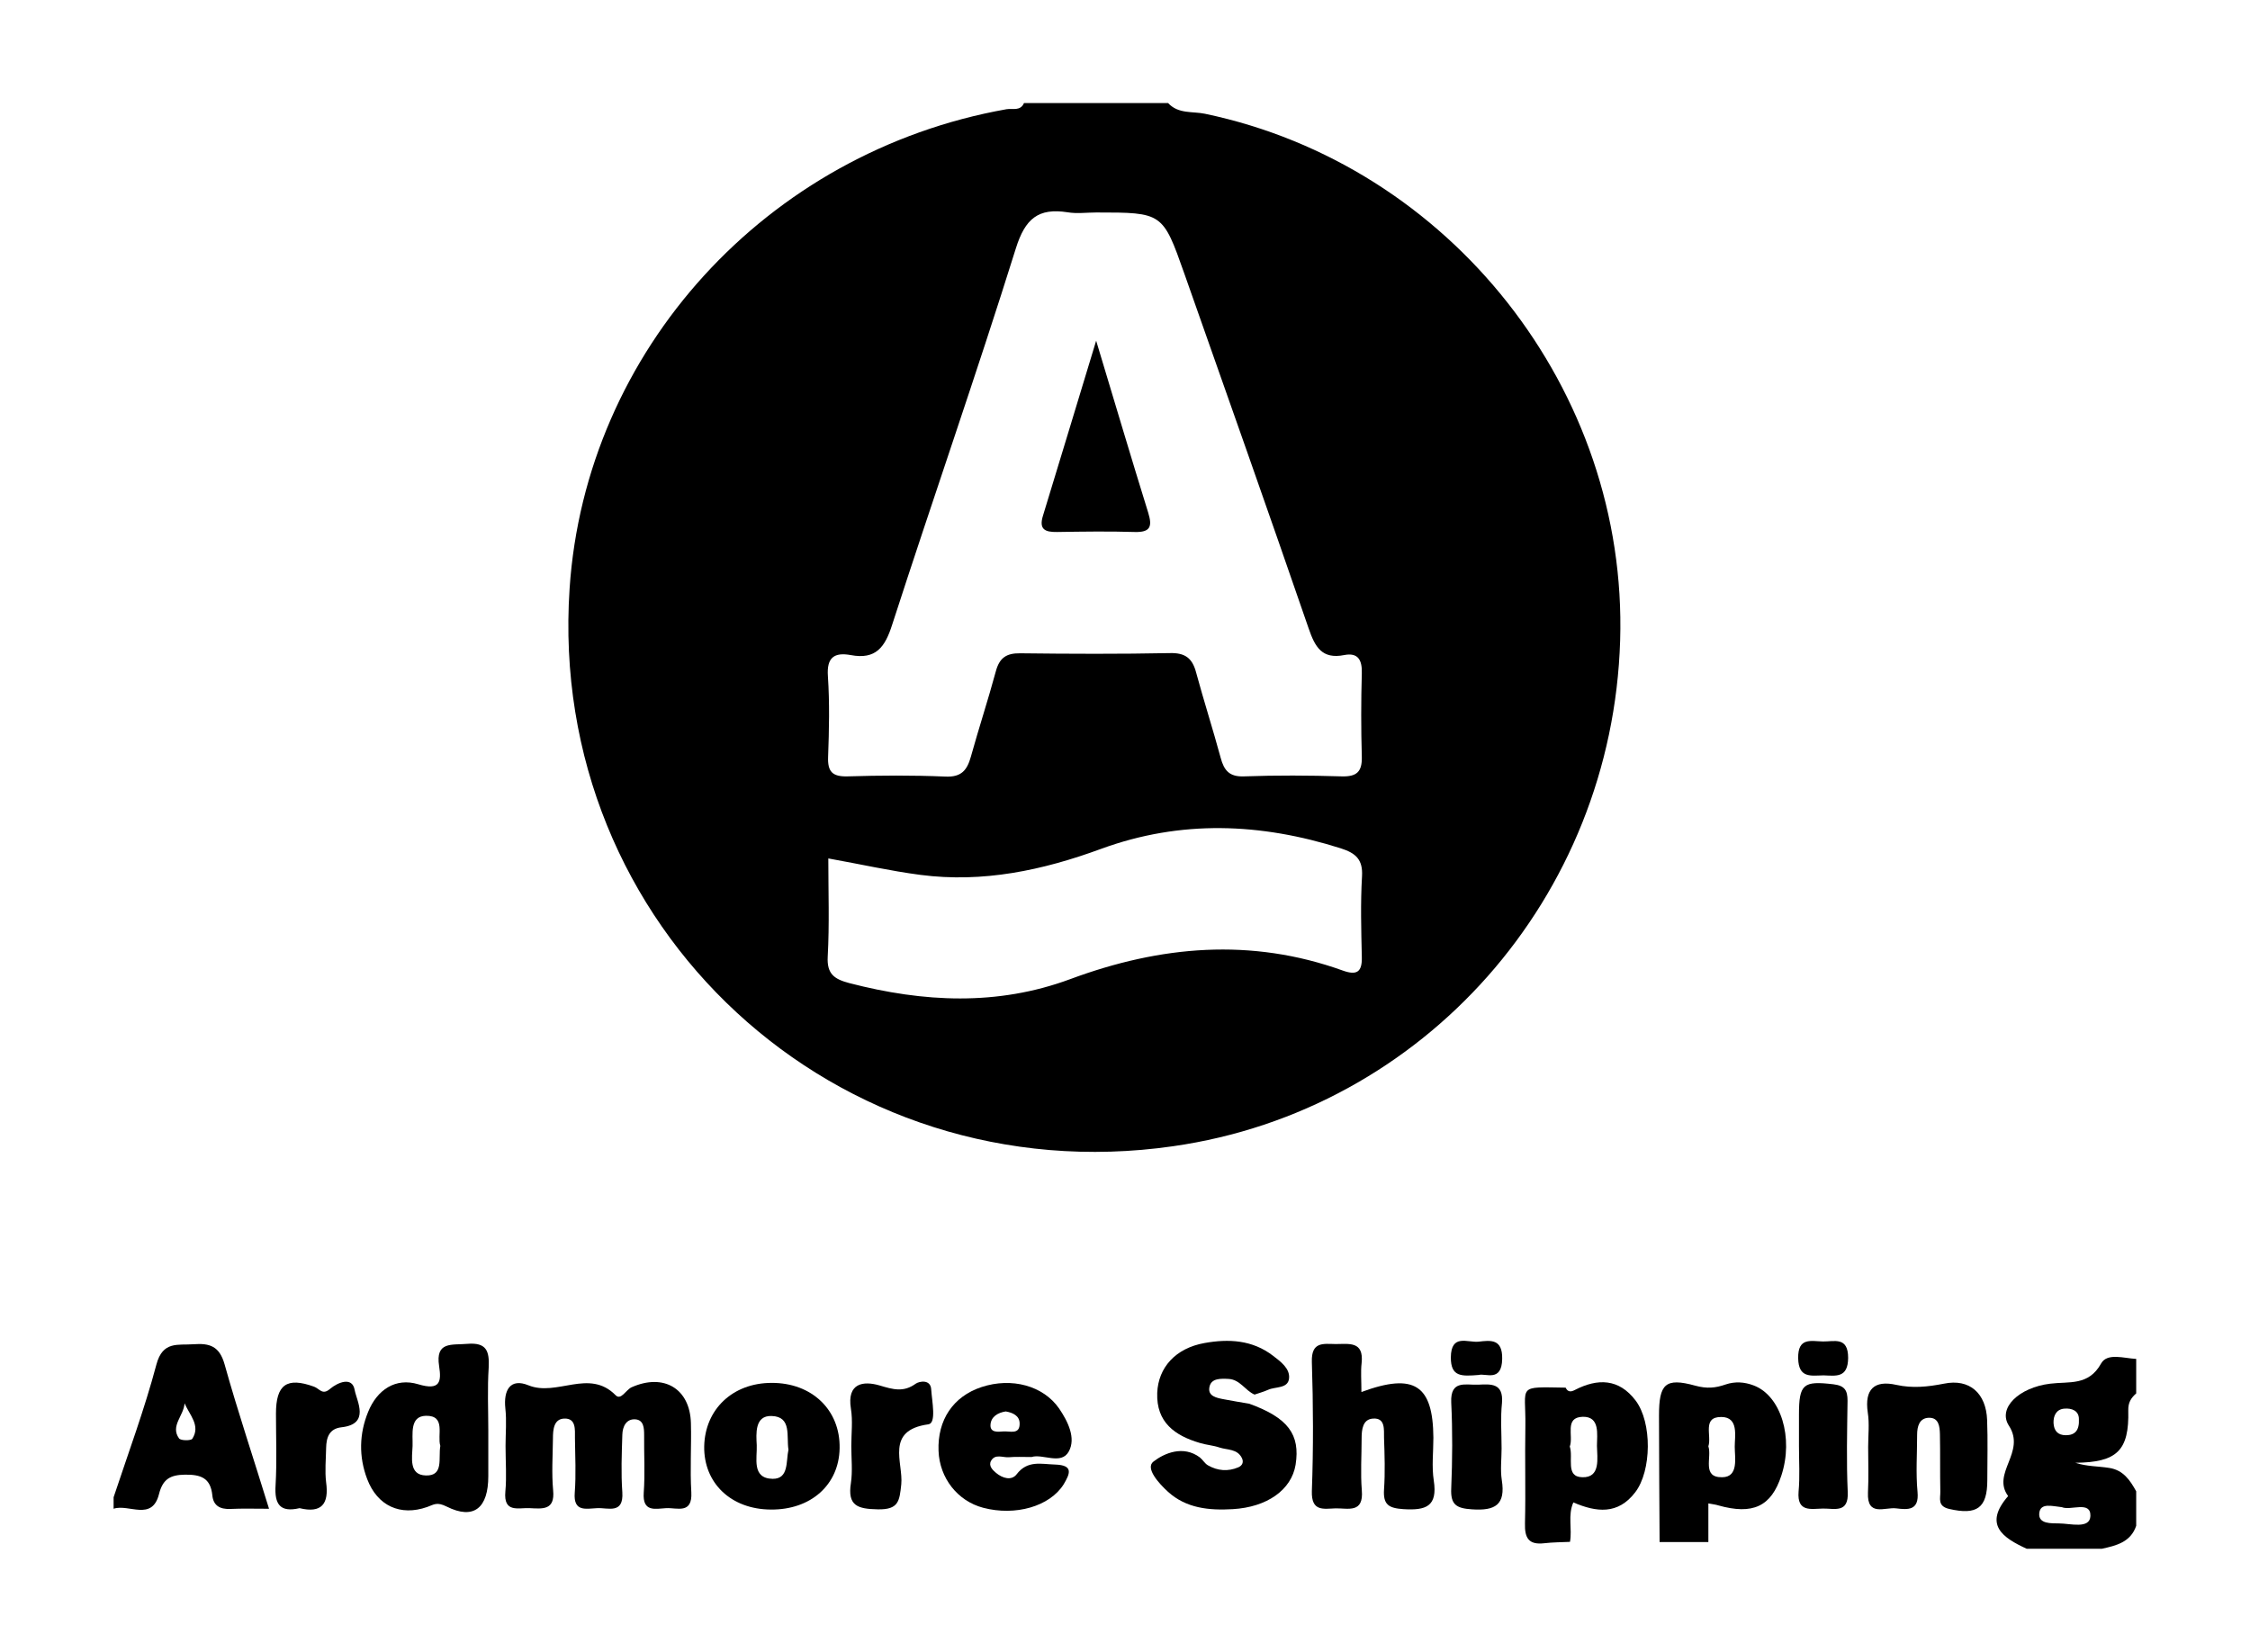
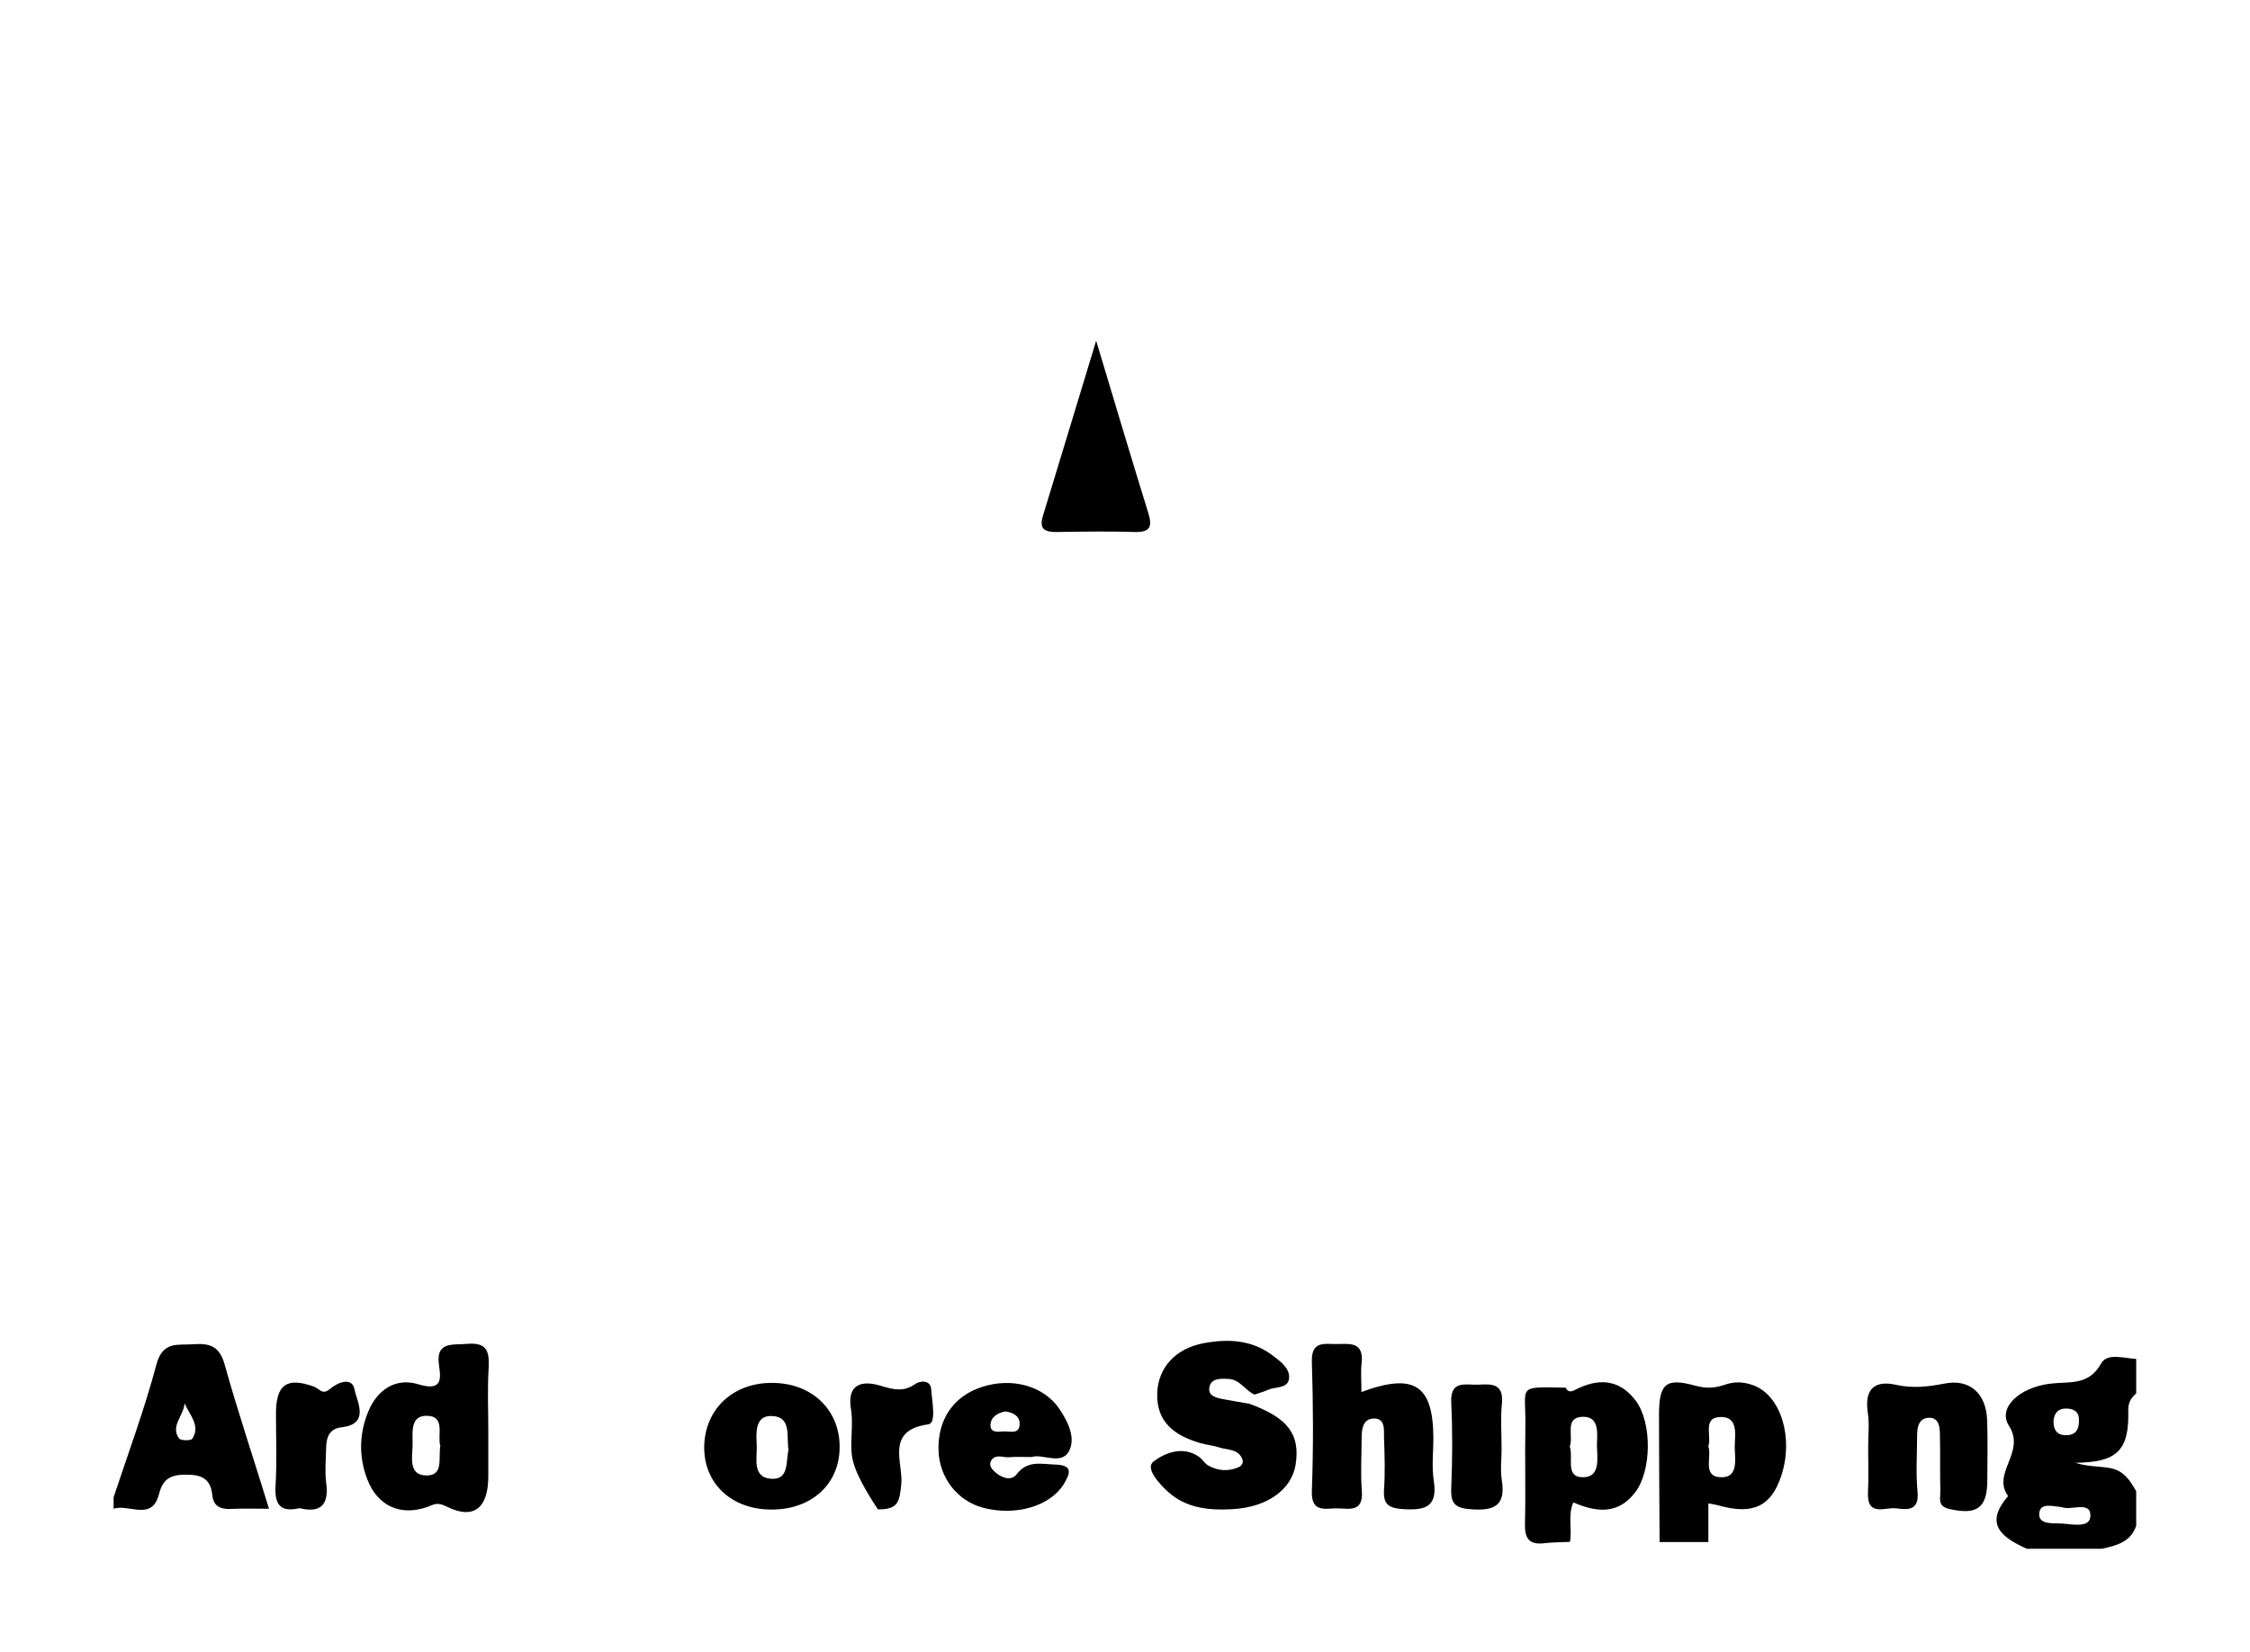
<svg xmlns="http://www.w3.org/2000/svg" xml:space="preserve" style="enable-background:new 0 0 1134.9 833.5;" viewBox="0 0 1134.9 833.5" y="0px" x="0px" id="Layer_1" version="1.1">
  <g id="NdVn5D_00000163063316147128430760000016688740037837415299_">
    <g>
-       <path d="M255,729.5c0-6.3,0.6-12.6-0.1-18.9c-1-9.3,2.5-15.4,11.6-11.7c14.4,5.9,30.6-8.6,44,5c2.7,2.8,5.2-2.7,8.1-4    c16.2-7.2,29.5,0.7,29.9,18.2c0.3,11.6-0.5,23.3,0.2,34.8c0.6,11.2-7.2,7.7-12.7,8c-5.4,0.3-12,2.2-11.3-7.8    c0.7-9.6,0.1-19.4,0.2-29c0-3.6-0.2-7.6-4.3-8c-4.7-0.4-6.6,3.6-6.7,7.8c-0.3,9.7-0.7,19.4,0,29c0.7,11.2-7.2,7.7-12.7,8    c-5.4,0.2-12.1,2.2-11.3-7.8c0.7-9.1,0.2-18.4,0.1-27.6c0-4.3,0.6-10-5.4-9.8c-5.3,0.2-5.7,5.6-5.7,10.1    c-0.1,8.7-0.7,17.5,0.1,26.1c1,10.2-5.4,9.3-11.8,9c-5.7-0.3-13.3,2.6-12.3-8.4C255.6,745.1,255,737.3,255,729.5z" />
      <path d="M686.7,702.3c26.8-9.9,36.1-3.4,36.3,23c0,7.2-0.9,14.6,0.2,21.7c2,13.1-4,15.1-15.3,14.4c-7.4-0.5-10.3-2.2-9.8-9.9    c0.6-8.7,0.3-17.4,0-26.1c-0.1-4,0.8-10.1-5.5-9.7c-5.3,0.3-5.8,5.6-5.8,10.1c0,8.7-0.6,17.4,0.1,26.1c1,11.7-6.9,9-13.2,9.1    c-6.1,0.2-12.3,1.8-12-8.7c0.8-21.7,0.7-43.5,0-65.2c-0.3-10.3,5.7-9.1,12-9c6.7,0,14.3-1.6,13.1,9.6    C686.3,692,686.7,696.3,686.7,702.3z" />
      <path d="M942.3,730c0-5.8,0.7-11.7-0.2-17.4c-1.7-11.7,3.3-16.4,14.4-13.9c8.2,1.8,15.8,1,24-0.6c13-2.7,21.3,4.9,21.8,18.3    c0.4,10.1,0.1,20.3,0.1,30.4c0,14.1-5.3,17.7-19.2,14.5c-6.1-1.4-4.4-5.4-4.5-8.8c-0.2-9.6,0-19.3-0.2-28.9    c-0.1-3.8-0.5-8.5-5.7-8.3c-4.7,0.2-5.8,4.4-5.8,8.5c0,9.7-0.7,19.4,0.2,28.9c0.9,9.6-5,9-10.8,8.3c-5.6-0.7-14.7,4.4-14.2-7.9    C942.6,745.4,942.3,737.7,942.3,730z" />
      <path d="M151.1,760.9c-9.9,2.3-12.7-2-12.1-11.5c0.7-12,0.2-24.1,0.2-36.2c0-14.6,5.4-18.6,19.2-13.6c2.8,1,4.2,4.5,8.1,1.1    c3.8-3.2,11.2-6.4,12.4,0.6c1.1,5.8,7.9,17.2-6.7,18.8c-6.1,0.7-7.6,5.1-7.7,10.4c-0.1,5.8-0.7,11.7,0,17.4    C166,758.8,162.2,763.6,151.1,760.9z" />
-       <path d="M429.4,729.5c0-6.3,0.8-12.7-0.2-18.8c-2.1-13,6.3-14.1,14.5-11.7c6.7,2,12,3.6,18.2-0.9c1.7-1.2,7.5-2.4,7.8,2.9    c0.4,6.1,2.7,17-1.4,17.6c-22,3-12.6,19.4-13.7,30.3c-0.9,8.4-1.3,12.8-11.8,12.6c-10.3-0.2-15.4-1.8-13.6-13.3    C430.1,742.2,429.4,735.8,429.4,729.5z" />
+       <path d="M429.4,729.5c0-6.3,0.8-12.7-0.2-18.8c-2.1-13,6.3-14.1,14.5-11.7c6.7,2,12,3.6,18.2-0.9c1.7-1.2,7.5-2.4,7.8,2.9    c0.4,6.1,2.7,17-1.4,17.6c-22,3-12.6,19.4-13.7,30.3c-0.9,8.4-1.3,12.8-11.8,12.6C430.1,742.2,429.4,735.8,429.4,729.5z" />
      <path d="M757.4,730.8c0,5.3-0.7,10.7,0.1,15.9c2,12.5-3.3,15.6-15,14.8c-8-0.5-10.9-2.4-10.5-10.6c0.6-14.4,0.7-28.9,0-43.3    c-0.5-11.6,7.4-8.7,13.6-9c6.4-0.3,12.8-0.9,12,9.2C756.8,715.4,757.4,723.1,757.4,730.8z" />
-       <path d="M907.4,729.6c0-5.3,0-10.6,0-15.9c0-15.5,2.2-17.1,17.4-15.3c5.7,0.7,7.1,3.1,7.1,8.3c-0.2,15.4-0.6,30.8,0.1,46.1    c0.5,10.8-6.7,8.2-12.5,8.3c-6,0.1-13.1,2-12.3-8.5C907.9,745,907.4,737.3,907.4,729.6z" />
-       <path d="M745.9,693.7c-8.8,0.7-14.1,1-14.1-8.8c0.1-12.2,8.5-7.4,14-8c6.1-0.7,12.1-1.5,11.9,8.7    C757.5,697.5,749.3,692.7,745.9,693.7z" />
-       <path d="M919.8,693.9c-6.3,0.1-12.6,1.6-12.8-8.6c-0.2-10.8,6.6-8.6,12.5-8.5c5.7,0.1,12.7-2.6,12.7,8.3    C932.1,695.4,926,694.1,919.8,693.9z" />
      <path d="M630.1,708.2L630.1,708.2L630.1,708.2c-4.2-0.7-8.4-1.4-12.6-2.2c-3.7-0.7-8.6-1.5-7.4-6.5c1-4.2,5.7-4,9.6-3.8    c5.8,0.3,8.4,5.9,13.1,7.9l0,0l0,0c2.3-0.8,4.6-1.4,6.8-2.4c3.7-1.7,10.1-0.5,10.6-5.8c0.5-5-4.3-8.5-8.1-11.4    c-10.4-8-22.4-8.6-34.6-6.4c-14.5,2.6-23.3,12.3-23.8,25.2c-0.5,14.8,8.9,21.5,21.5,25.2c3.2,1,6.7,1.2,9.9,2.3    c3.9,1.3,9,0.6,11.3,5.3c1,2,0.3,3.8-1.8,4.7c-5.2,2.2-10.4,1.8-15.3-1c-1.6-0.9-2.6-2.8-4.1-4c-8.4-6.3-18-2.1-23.4,2.1    c-4.3,3.3,2.8,11.1,7.3,15.2c9.2,8.4,20.8,9.5,32.7,8.8c17.3-1,29.6-9.7,31.7-22.4C655.9,723.7,649.7,715.3,630.1,708.2z" />
-       <path d="M607.8,57.4c-6.2-1.3-13.5,0.2-18.6-5.4c-24.2,0-48.4,0-72.7,0c-1.8,4.2-5.8,2.6-8.8,3.1    c-121,21.5-212.4,121.7-220.4,241.9c-11.4,170.7,134.6,305.7,304.4,281.3c126.5-18.1,221.5-125.5,225.5-255.1    C821.1,196.9,731.5,83.3,607.8,57.4z M429.1,330.5c12.7,2.4,17.3-4,20.9-15.3c20.5-63.4,42.5-126.3,62.4-189.9    c4.7-15,11.3-20.5,26.1-18.2c4.7,0.8,9.7,0.1,14.5,0.1c33.4,0,33.5,0,44.4,30.9c21,59.6,42.1,119.2,62.7,179    c3.2,9.3,6.7,15.6,17.9,13.4c7.1-1.4,9.1,2.6,8.9,9.2c-0.4,14-0.4,28.1,0,42.1c0.2,7.6-2.6,10.1-10.1,9.9    c-16.4-0.5-32.9-0.6-49.3,0c-7.4,0.3-10.1-3-11.8-9.4c-3.9-14.4-8.5-28.7-12.4-43.1c-1.9-7.2-5.6-9.9-13.2-9.7    c-25.1,0.5-50.3,0.4-75.5,0.1c-7.1-0.1-10.5,2.4-12.3,9.1c-3.9,14.4-8.6,28.7-12.6,43.1c-1.9,6.8-4.8,10.4-12.9,10    c-16.4-0.7-32.9-0.6-49.3-0.1c-7.7,0.2-10.1-2.4-9.8-9.9c0.5-13.5,0.8-27.1-0.1-40.6C416.9,331.7,420.8,329,429.1,330.5z     M686.9,482.8c0.2,7.6-2.5,9.4-9.5,6.9c-46.4-16.7-92.1-12.6-137.6,4.3c-36.7,13.6-74,11.7-111.4,2c-7.5-2-11.4-4.5-10.9-13.4    c0.9-16.4,0.3-32.8,0.3-49.5c16.2,2.9,31.2,6.3,46.5,8.3c31.5,4.1,61.6-2.3,91-13.1c40.4-14.8,80.6-13.1,121-0.3    c7.5,2.4,11.2,5.6,10.7,14.1C686.2,455.7,686.6,469.3,686.9,482.8z" />
      <path d="M1073.5,711.6c-0.1-4,1.4-6.3,4-8.6c0-5.8,0-11.6,0-17.4c-6.2-0.3-14.6-3.2-17.7,2.3c-6.3,11.4-16.1,9-25.7,10.2    c-15.7,1.9-26.6,12.3-20.8,21.2c8.7,13.4-8.9,23.9-0.4,35.5c-12.5,14.4-2.8,21,9.4,26.6c12.6,0,25.2,0,37.8,0    c7.3-1.6,14.6-3.3,17.4-11.6c0-5.8,0-11.6,0-17.4c-3.1-5.6-6.5-10.7-13.6-11.8c-5.6-0.9-11.4-0.7-17.1-2.6    C1067.8,737.8,1074,731.9,1073.5,711.6z M1054.4,764.8c-0.2,6.8-10.2,3.8-15.9,3.8c-3.7-0.1-10.4,0.4-9.9-5.1    c0.5-5.5,6.5-3.6,11.4-3.1C1044.4,762.3,1054.6,757,1054.4,764.8z M1042,724.1c-4,0-6-2.2-6.2-6.2c-0.1-3.7,1.4-6.8,5.3-7.2    c4.1-0.4,7.5,1.2,7.5,5.2C1048.9,721.7,1046.6,724.1,1042,724.1z" />
      <path d="M113.3,688.4c-2.6-9.3-7.6-10.8-15.7-10.2c-7.8,0.6-15.5-1.8-18.7,10.2c-6,22.6-14.2,44.7-21.6,67c0,1.9,0,3.9,0,5.8    c7.6-2.6,19.4,6.5,22.9-7.4c1.9-7.5,5.6-9.7,13.1-9.8c8.1-0.1,12.9,1.7,13.8,10.4c0.5,5.2,3.8,7.1,9,6.9    c6.2-0.3,12.4-0.1,19.6-0.1C128,736.1,120,712.4,113.3,688.4z M97,725.9c-0.7,1-5.8,1-6.7-0.2c-4.5-6.3,2.4-11.4,2.8-17.7    C95.6,713.9,101.3,719.2,97,725.9z" />
      <path d="M235.7,678c-7.8,0.7-16.2-1.4-14.2,11.3c1.2,7.8,0.5,12.4-10.5,9.1c-11.5-3.5-20.8,2.8-25.3,13.9    c-4.5,11-4.8,22.6-0.5,33.9c5.1,13.5,16.7,18.9,30.3,14.1c3.4-1.2,4.8-2.7,9.8-0.2c13.8,6.9,21,0.6,21-15.3c0-7.7,0-15.4,0-23.1    c0-10.6-0.5-21.2,0.2-31.8C246.9,681.6,245.4,677.2,235.7,678z M214.8,744.4c-8.7-0.2-6.9-9.1-6.7-14.9c0.2-5.8-1.6-15,6.7-15.2    c10.3-0.2,5.6,9.8,7.3,15.2C221,735.6,224,744.7,214.8,744.4z" />
      <path d="M884.6,699c-4.7-1.8-9.5-2.1-14.2-0.5c-5.2,1.8-9.4,2.2-15.3,0.6c-15.2-4.2-18.3-0.8-18.3,15.1c0,21.3,0.2,42.5,0.3,63.8    c8.2,0,16.4,0,24.6,0c0-6.2,0-12.4,0-19.5c2.6,0.5,3.8,0.6,5,1c17.4,4.9,26.7,0.6,31.8-15C904.8,725.4,898.3,704.2,884.6,699z     M868.7,745.3c-10.5,0.2-5.1-10.1-7-15.6c1.8-5.4-3.3-14.9,6.6-14.8c8.8,0.1,6.7,9.6,6.7,15C875,735.4,877.1,745.2,868.7,745.3z" />
      <path d="M825,706.6c-8.4-11.1-19.1-11.3-30.7-5.3c-1.9,1-3.5,1.1-4.6-1.2c-25-0.4-20-1.4-20.3,19.3c-0.3,16.4,0.2,32.8-0.2,49.2    c-0.2,7.4,1.9,10.9,9.7,10c4.3-0.5,8.7-0.5,13-0.7c1.2-6.5-1.2-13.4,1.7-19.9c11.6,5,22.5,6.3,31.2-5.1    C833.1,742.1,833.4,717.7,825,706.6z M798.1,745.3c-8.7-0.2-4.4-9.9-6.3-15.5c2-5.3-2.9-14.7,6.5-15c8.9-0.2,7.2,9,7.2,14.6    C805.6,735.6,807.5,745.6,798.1,745.3z" />
      <path d="M532.2,738.9c-7-0.2-13.9-2.3-19.4,4.9c-2.6,3.4-7.2,2-10.4-0.7c-1.8-1.5-3.9-3.6-2.5-6.1c2.1-3.7,6-1.5,9.1-1.8    c3.4-0.3,6.8-0.1,11.3-0.1c5.6-1.8,15,4.2,18.8-2.8c3.7-6.7-0.4-15.1-4.9-21.7c-8-11.5-23.9-15.8-39.1-10.8    c-14.3,4.7-22.3,16.6-21.7,32.2c0.5,13.7,9.6,25.3,22.5,28.7c16.3,4.3,33.6-0.7,40.6-11.8C539.7,743.5,541.6,739.2,532.2,738.9z     M507.3,712.1c3.6,0.6,6.9,2.2,7,5.9c0.2,6.1-5,3.9-8.3,4.2c-2.6,0.2-6.6,0.7-6.4-3.3C499.8,714.8,503.3,712.7,507.3,712.1z" />
      <path d="M389.2,697.7c-19.6,0-33.6,13.3-34,32c-0.3,18.6,13.6,31.8,33.6,31.9c20.2,0.2,34.4-12.5,34.7-30.9    C423.9,711.4,409.5,697.6,389.2,697.7z M389.7,746.1c-10.7-0.2-7.7-10.6-8-17c-0.3-5.7-1.1-15,7.5-14.7c10.3,0.3,7.4,10.3,8.5,17    C396.4,737.2,398,746.2,389.7,746.1z" />
      <path d="M552.9,171.9c9.5,31.5,17.7,59.2,26.3,86.9c2.1,6.9,1,9.8-6.8,9.6c-13.1-0.4-26.2-0.2-39.2,0c-6.1,0.1-9.3-1.3-7.1-8.3    C534.7,232,543.2,203.8,552.9,171.9z" />
    </g>
  </g>
</svg>